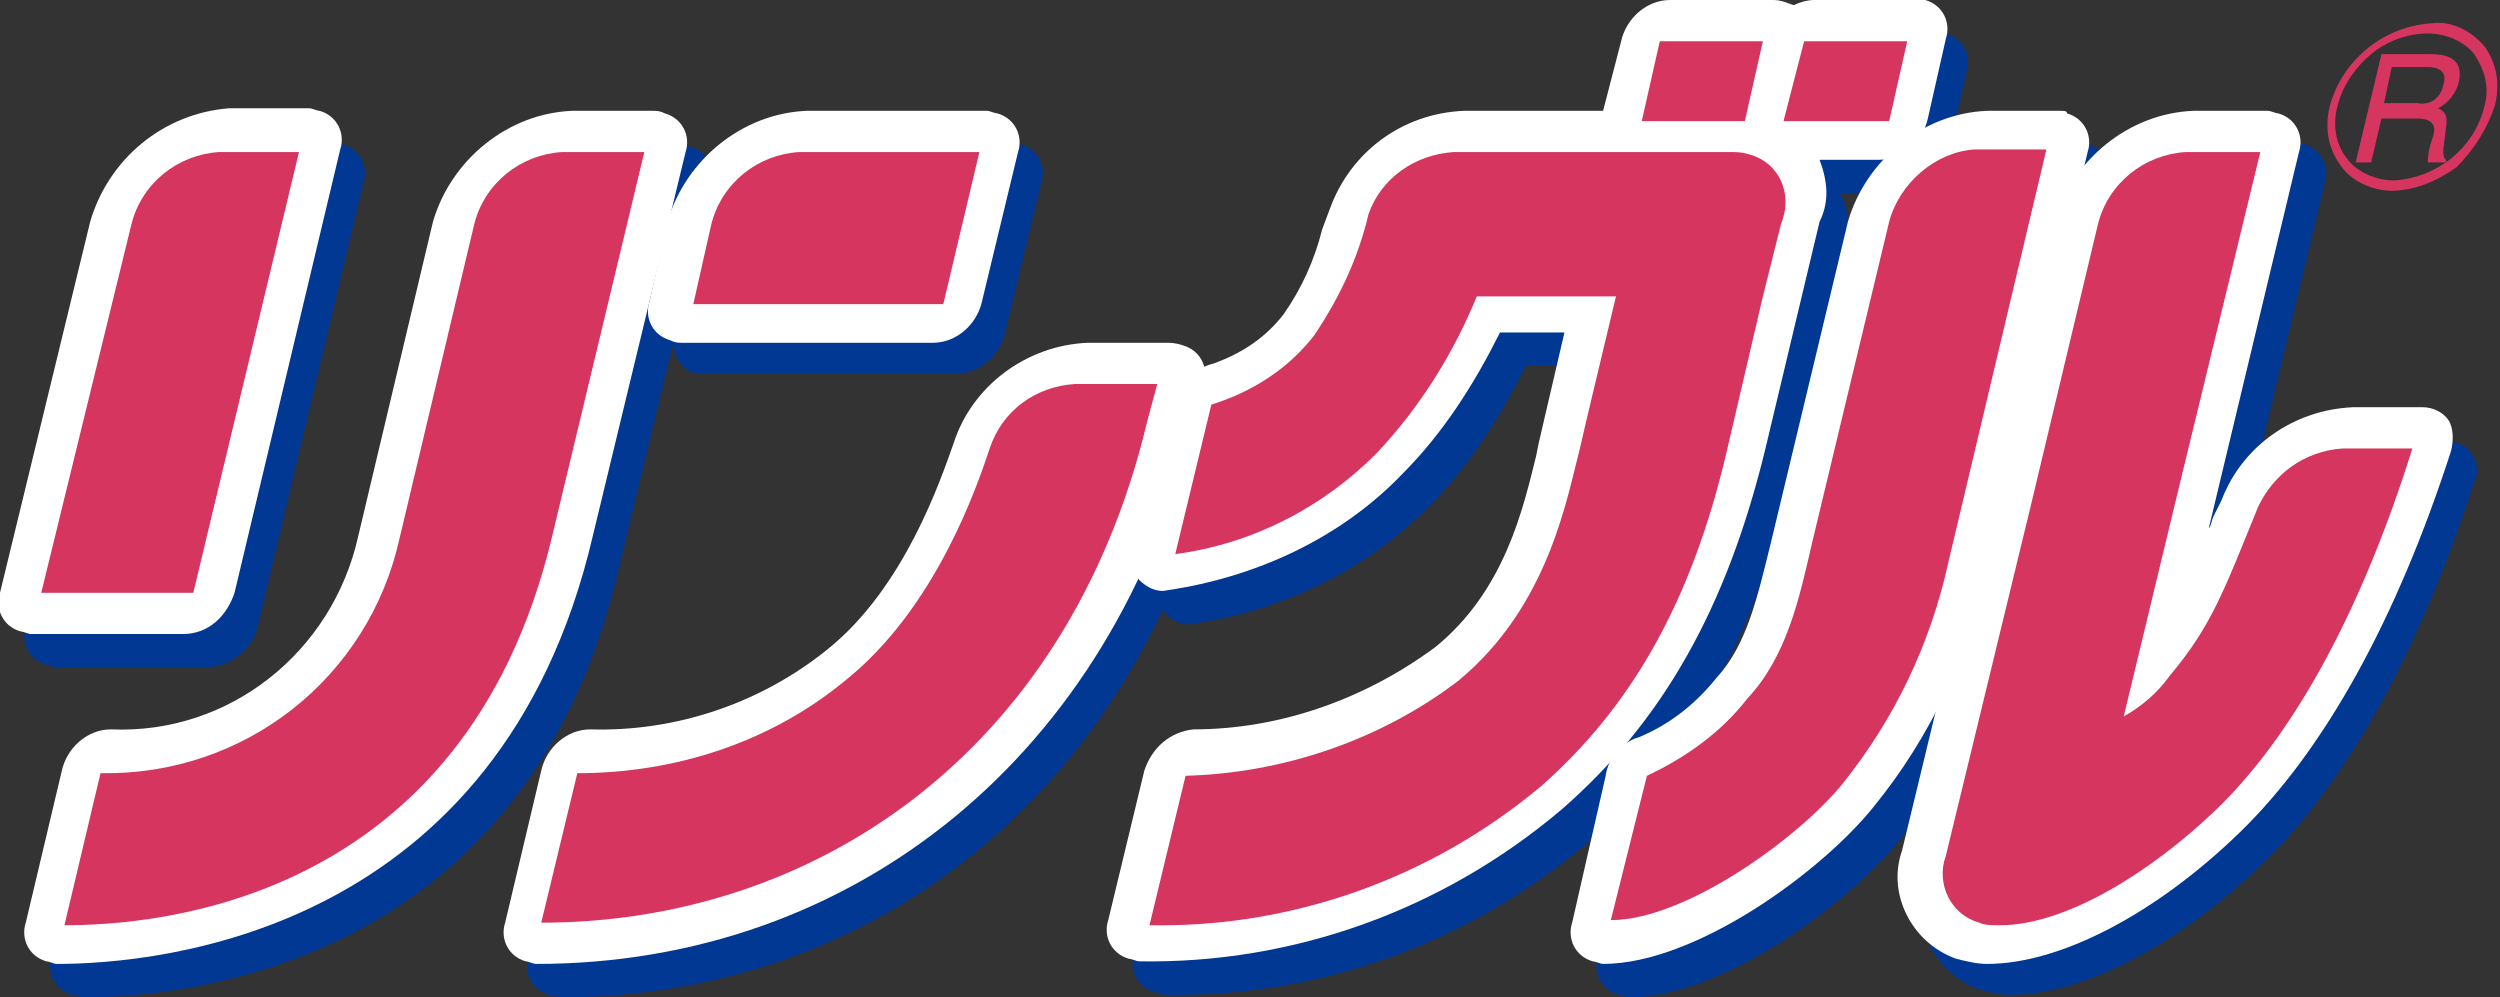
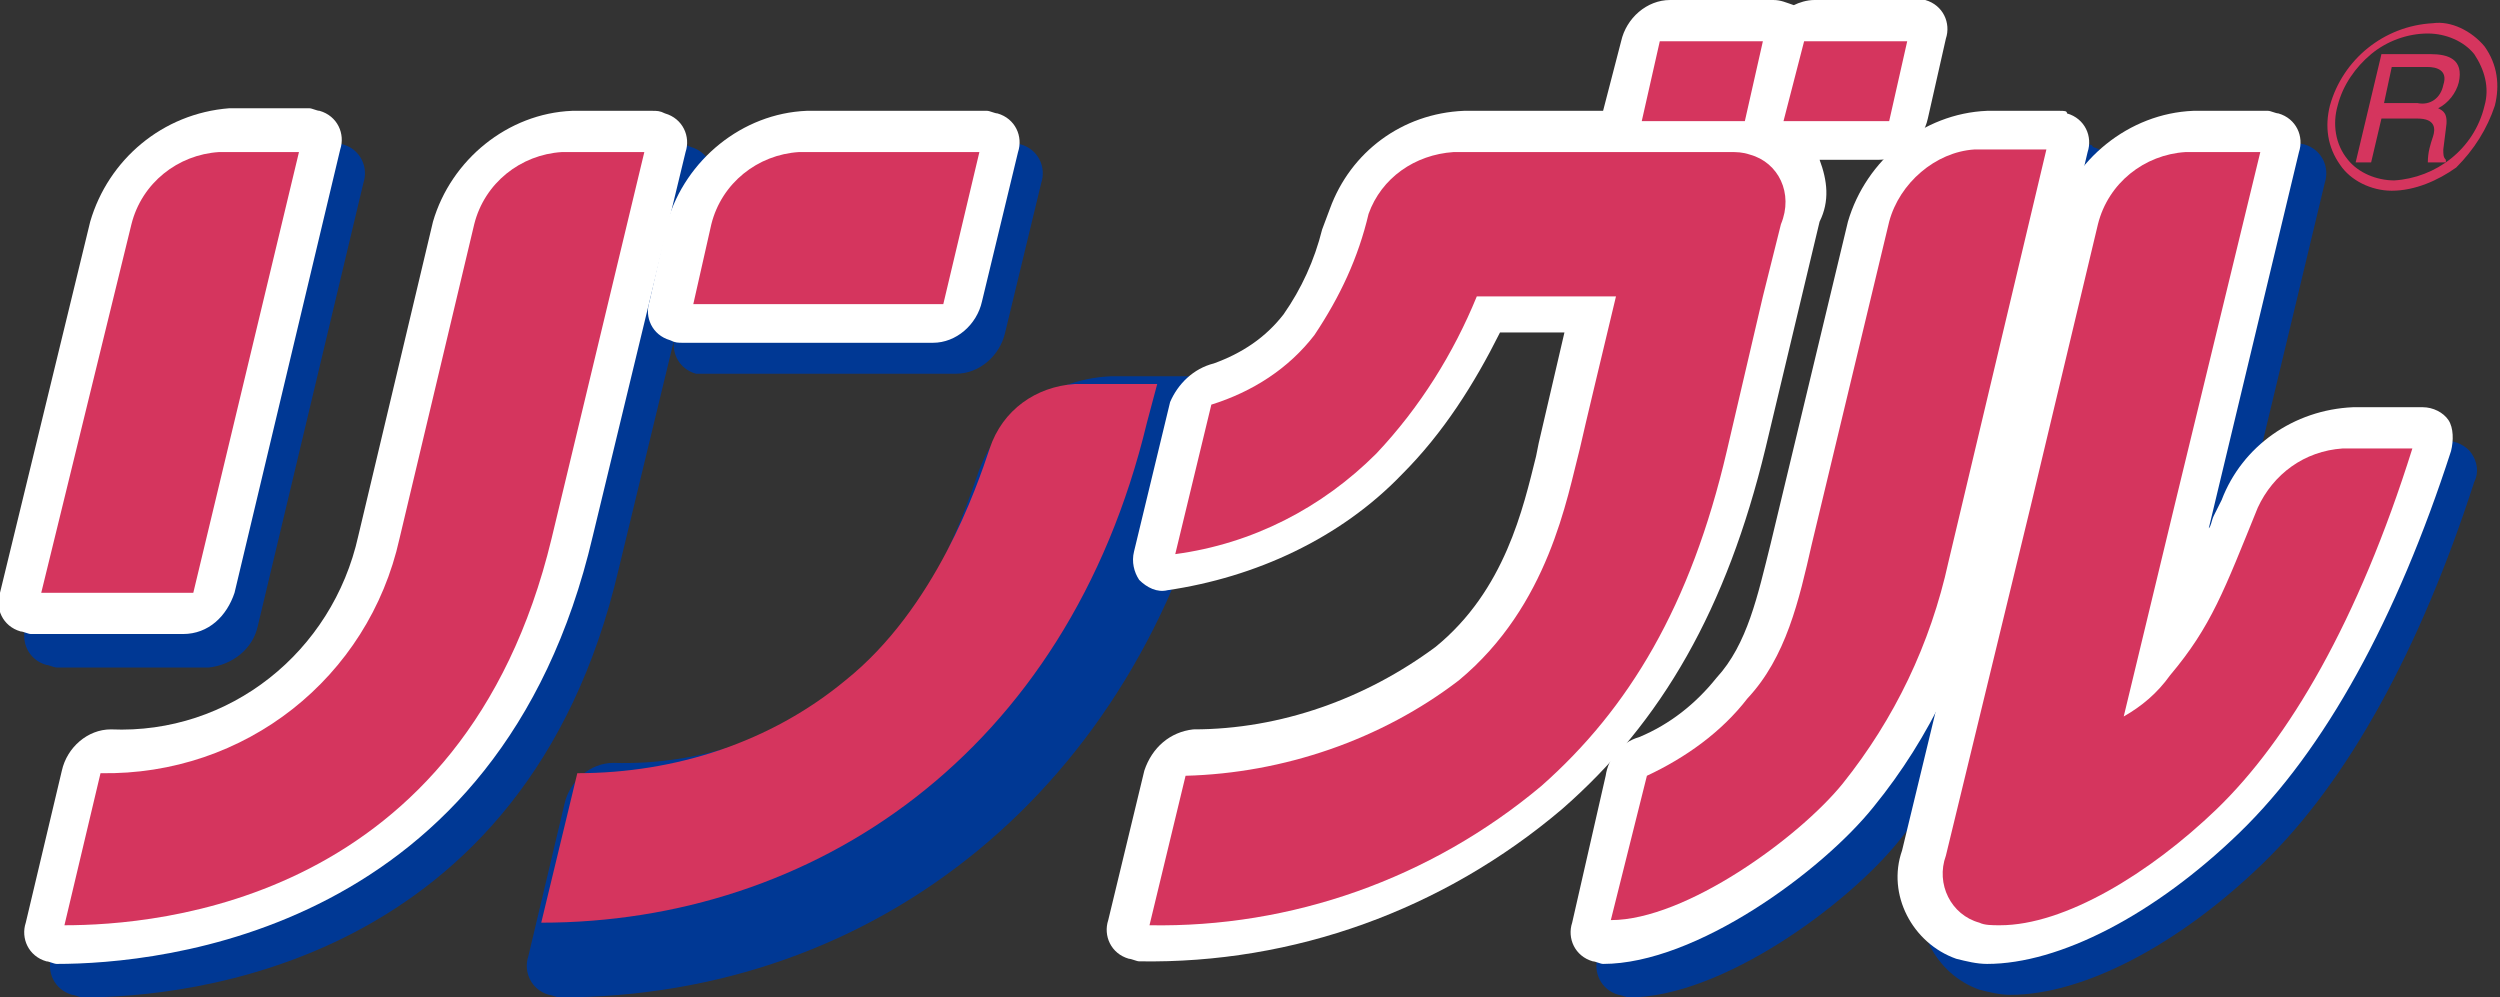
<svg xmlns="http://www.w3.org/2000/svg" version="1.1" id="レイヤー_1" x="0px" y="0px" viewBox="0 0 97 38.7" style="enable-background:new 0 0 97 38.7;" xml:space="preserve">
  <rect x="0" y="0" width="97" height="38.7" fill="#333333" stroke="none" />
  <style type="text/css">
	.st0{fill:#003894;}
	.st1{fill:#FFFFFF;}
	.st2{fill:#D5355E;}
</style>
  <path class="st0" d="M10,24.3l4.1-17.2c0.2-0.6-0.1-1.3-0.8-1.5c-0.1,0-0.3-0.1-0.4-0.1H9.8C7.3,5.7,5.1,7.4,4.5,9.9L1,24.3  c-0.2,0.6,0.1,1.3,0.8,1.5c0.1,0,0.3,0.1,0.4,0.1h5.9C9,25.8,9.8,25.2,10,24.3" />
  <path class="st0" d="M26.3,5.6h-3.1c-2.5,0.1-4.7,1.9-5.4,4.3l-2.9,12.2c-1,4.5-5,7.7-9.6,7.5c-0.9,0-1.7,0.7-1.9,1.6l-1.4,5.9  c-0.2,0.6,0.1,1.3,0.8,1.5c0.1,0,0.3,0.1,0.4,0.1c4,0,17.2-1.2,20.8-16.6l3.6-14.9c0.2-0.6-0.1-1.3-0.8-1.5  C26.6,5.6,26.4,5.6,26.3,5.6" />
  <path class="st0" d="M95.9,17.6c-0.2-0.3-0.6-0.5-1-0.5h-2.7c-2.3,0.1-4.3,1.5-5.1,3.6l-0.2,0.5c-0.1,0.2-0.1,0.4-0.2,0.5l3.5-14.6  c0.2-0.6-0.1-1.3-0.8-1.5c-0.1,0-0.3-0.1-0.4-0.1H86c-2.5,0.1-4.7,1.9-5.4,4.3l-5.9,24.4c-0.6,1.7,0.4,3.6,2.1,4.2  c0.4,0.1,0.8,0.2,1.2,0.2c2.8,0,6.5-1.9,9.8-5.1c3.3-3.2,6.1-8.3,8.2-14.8C96.2,18.3,96.1,17.9,95.9,17.6" />
  <path class="st0" d="M80.9,5.6h-2.8c-2.5,0.1-4.7,1.9-5.4,4.3l-3,12.5c-0.5,2-0.9,3.9-2.1,5.2c-0.8,1-1.8,1.8-3,2.3  c-0.7,0.2-1.2,0.8-1.3,1.5L62,37.1c-0.2,0.6,0.1,1.3,0.8,1.5c0.1,0,0.3,0.1,0.4,0.1c3.6,0,8.5-3.6,10.5-6.1c2.2-2.7,3.7-5.9,4.5-9.4  l3.8-16c0.2-0.6-0.1-1.3-0.8-1.5C81.2,5.6,81,5.6,80.9,5.6" />
  <path class="st0" d="M46.2,14.6h-3.1c-2.4,0.1-4.5,1.7-5.2,3.9c-0.5,1.4-1.9,5.6-4.9,8c-2.6,2.1-5.9,3.2-9.2,3.1  c-0.9,0-1.7,0.7-1.9,1.6l-1.4,5.9c-0.2,0.6,0.1,1.3,0.8,1.5c0.1,0,0.3,0.1,0.4,0.1c12.4,0,22.4-8.2,25.5-21l0.4-1.5  c0.2-0.6-0.1-1.3-0.8-1.5C46.5,14.6,46.4,14.6,46.2,14.6" />
  <path class="st0" d="M27.4,14.5h9.7c0.9,0,1.7-0.7,1.9-1.6l1.4-5.8c0.2-0.6-0.1-1.3-0.8-1.5c-0.1,0-0.3-0.1-0.4-0.1h-7  c-2.5,0.1-4.7,1.9-5.4,4.3L26.2,13c-0.2,0.6,0.1,1.3,0.8,1.5C27.1,14.5,27.3,14.5,27.4,14.5" />
-   <path class="st0" d="M75.3,1.3h-4c-0.3,0-0.6,0.1-0.8,0.2c-0.2-0.1-0.5-0.2-0.7-0.2h-4c-0.9,0-1.7,0.7-1.9,1.6l-0.7,2.7h-5.4  c-2.4,0.1-4.4,1.6-5.2,3.8l-0.3,0.8c-0.3,1.2-0.8,2.3-1.5,3.3c-0.7,0.9-1.6,1.5-2.7,1.9c-0.8,0.2-1.4,0.8-1.7,1.5l-1.4,5.8  c-0.1,0.4,0,0.8,0.2,1.1c0.3,0.3,0.7,0.5,1.1,0.4c3.4-0.5,6.6-2,9.1-4.5c1.6-1.6,2.8-3.5,3.8-5.5h2.5l-1,4.3l-0.1,0.5  c-0.5,2-1.2,5.2-3.9,7.4c-2.7,2-6,3.2-9.4,3.2c-0.9,0.1-1.6,0.7-1.9,1.6l-1.4,5.8c-0.2,0.6,0.1,1.3,0.8,1.5c0.1,0,0.3,0.1,0.4,0.1  c6,0.1,11.8-2,16.4-5.9c3.9-3.4,6.4-7.8,7.9-14l2.1-8.8c0.2-0.8,0.2-1.6-0.2-2.4h2.3c0.9,0,1.7-0.7,1.9-1.6l0.7-3.1  c0.2-0.6-0.1-1.3-0.8-1.5C75.6,1.3,75.5,1.3,75.3,1.3" />
  <path class="st1" d="M9.1,23l4.1-17.2c0.2-0.6-0.1-1.3-0.8-1.5c-0.1,0-0.3-0.1-0.4-0.1H8.9C6.3,4.4,4.2,6.2,3.5,8.6L0,23  c-0.2,0.6,0.1,1.3,0.8,1.5c0.1,0,0.3,0.1,0.4,0.1h5.9C8.1,24.6,8.8,23.9,9.1,23" />
  <path class="st1" d="M25.3,4.3h-3.1c-2.5,0.1-4.7,1.9-5.4,4.3l-2.9,12.2c-1,4.5-5,7.7-9.6,7.5c-0.9,0-1.7,0.7-1.9,1.6l-1.4,5.9  c-0.2,0.6,0.1,1.3,0.8,1.5c0.1,0,0.3,0.1,0.4,0.1c4,0,17.2-1.2,20.8-16.6l3.6-14.9c0.2-0.6-0.1-1.3-0.8-1.5  C25.6,4.3,25.5,4.3,25.3,4.3" />
  <path class="st1" d="M95,16.3c-0.2-0.3-0.6-0.5-1-0.5h-2.7c-2.3,0.1-4.3,1.5-5.1,3.6L85.9,20c-0.1,0.2-0.1,0.4-0.2,0.5l3.5-14.6  c0.2-0.6-0.1-1.3-0.8-1.5c-0.1,0-0.3-0.1-0.4-0.1h-2.9c-2.5,0.1-4.7,1.9-5.4,4.3l-5.9,24.4c-0.6,1.7,0.4,3.6,2.1,4.2  c0.4,0.1,0.8,0.2,1.2,0.2c2.8,0,6.5-1.9,9.8-5.1c3.3-3.2,6.1-8.3,8.2-14.8C95.2,17.1,95.2,16.6,95,16.3" />
  <path class="st1" d="M79.9,4.3h-2.8c-2.5,0.1-4.7,1.9-5.4,4.3l-3,12.5c-0.5,2-0.9,3.9-2.1,5.2c-0.8,1-1.8,1.8-3,2.3  c-0.7,0.2-1.2,0.8-1.3,1.5L61,35.8c-0.2,0.6,0.1,1.3,0.8,1.5c0.1,0,0.3,0.1,0.4,0.1c3.6,0,8.5-3.6,10.5-6.1c2.2-2.7,3.7-5.9,4.5-9.4  l3.8-16c0.2-0.6-0.1-1.3-0.8-1.5C80.2,4.3,80.1,4.3,79.9,4.3" />
-   <path class="st1" d="M45.3,13.3h-3.1c-2.4,0.1-4.5,1.7-5.2,3.9c-0.5,1.4-1.9,5.6-4.9,8c-2.6,2.1-5.9,3.2-9.2,3.1  c-0.9,0-1.7,0.7-1.9,1.6l-1.4,5.9c-0.2,0.6,0.1,1.3,0.8,1.5c0.1,0,0.3,0.1,0.4,0.1c12.4,0,22.4-8.2,25.5-21l0.4-1.5  c0.2-0.6-0.1-1.3-0.8-1.5C45.6,13.3,45.4,13.3,45.3,13.3" />
  <path class="st1" d="M26.5,13.3h9.7c0.9,0,1.7-0.7,1.9-1.6l1.4-5.8c0.2-0.6-0.1-1.3-0.8-1.5c-0.1,0-0.3-0.1-0.4-0.1h-7  c-2.5,0.1-4.7,1.9-5.4,4.3l-0.7,3.1c-0.2,0.6,0.1,1.3,0.8,1.5C26.2,13.3,26.3,13.3,26.5,13.3" />
  <path class="st1" d="M74.4,0h-4c-0.3,0-0.6,0.1-0.8,0.2C69.3,0.1,69.1,0,68.8,0h-4c-0.9,0-1.7,0.7-1.9,1.6l-0.7,2.7h-5.4  c-2.4,0.1-4.4,1.6-5.2,3.8l-0.3,0.8c-0.3,1.2-0.8,2.3-1.5,3.3c-0.7,0.9-1.6,1.5-2.7,1.9c-0.8,0.2-1.4,0.8-1.7,1.5l-1.4,5.8  c-0.1,0.4,0,0.8,0.2,1.1c0.3,0.3,0.7,0.5,1.1,0.4c3.4-0.5,6.7-2,9.1-4.5c1.6-1.6,2.8-3.5,3.8-5.5h2.5l-1,4.3l-0.1,0.5  c-0.5,2-1.2,5.2-3.9,7.4c-2.7,2-6,3.2-9.4,3.2c-0.9,0.1-1.6,0.7-1.9,1.6l-1.4,5.8c-0.2,0.6,0.1,1.3,0.8,1.5c0.1,0,0.3,0.1,0.4,0.1  c6,0.1,11.8-2,16.4-5.9c3.9-3.4,6.4-7.8,7.9-14l2.1-8.8C71,7.8,70.9,7,70.6,6.2h2.3c0.9,0,1.7-0.7,1.9-1.6l0.7-3.1  c0.2-0.6-0.1-1.3-0.8-1.5C74.7,0,74.5,0,74.4,0" />
  <path class="st2" d="M11.6,5.9H8.5c-1.6,0.1-3,1.2-3.4,2.8L1.6,23h5.9L11.6,5.9z" />
  <path class="st2" d="M21.8,5.9c-1.6,0.1-3,1.2-3.4,2.8l-2.9,12.2c-1.2,5.4-6,9.2-11.6,9.1l-1.4,5.9c3.6,0,15.5-0.9,18.9-15L25,5.9  L21.8,5.9z" />
  <path class="st2" d="M90.9,17.4c-1.5,0.1-2.7,1-3.3,2.3c-1.3,3.2-1.8,4.6-3.4,6.5c-0.5,0.7-1.1,1.2-1.8,1.6l2-8.3l3.3-13.6h-2.9  c-1.6,0.1-3,1.2-3.4,2.8l-2.6,10.9l-3.3,13.6c-0.4,1.1,0.2,2.3,1.3,2.6c0.2,0.1,0.5,0.1,0.8,0.1c2.5,0,5.8-2,8.4-4.5  c2.8-2.7,5.5-7.3,7.6-14H90.9z" />
  <path class="st2" d="M73.3,8.6l-3,12.5c-0.5,2.2-1,4.4-2.5,6c-1,1.3-2.4,2.3-3.9,3l-1.4,5.6c2.9,0,7.3-3.2,9-5.3  c2-2.5,3.4-5.4,4.1-8.6l3.8-16h-2.8C75.1,5.9,73.7,7.1,73.3,8.6" />
  <path class="st2" d="M41.7,14.9c-1.5,0.1-2.8,1-3.3,2.5c-0.5,1.5-2.1,6.2-5.6,9c-2.9,2.4-6.6,3.6-10.4,3.6L21,35.8  c10.5,0,20.4-6.5,23.5-19.4l0.4-1.5H41.7z" />
  <path class="st2" d="M38,5.9h-7c-1.6,0.1-3,1.2-3.4,2.8l-0.7,3.1h9.7L38,5.9z" />
  <path class="st2" d="M67.1,5.9H56.4c-1.5,0.1-2.8,1-3.3,2.4C52.7,10,52,11.5,51,13c-1,1.3-2.4,2.2-4,2.7l-1.4,5.8  c3-0.4,5.7-1.8,7.8-3.9c1.7-1.8,3-3.9,3.9-6.1h5.4c-0.5,2.1-1.2,5-1.4,5.9c-0.5,1.9-1.2,6.1-4.7,9c-3,2.3-6.8,3.6-10.6,3.7l-1.4,5.8  c5.5,0.1,10.9-1.8,15.2-5.4c3.4-3,5.8-7,7.2-13l1.4-6l0.7-2.8C69.6,7.5,69,6.3,67.9,6C67.6,5.9,67.4,5.9,67.1,5.9" />
  <polygon class="st2" points="68.4,1.6 64.4,1.6 63.7,4.7 67.7,4.7 " />
  <polygon class="st2" points="69.2,4.7 73.3,4.7 74,1.6 70,1.6 " />
  <path class="st2" d="M92.8,7.4c0.9,0,1.8-0.4,2.5-0.9C96,5.8,96.5,5,96.8,4.1c0.2-0.8,0.1-1.6-0.4-2.3c-0.5-0.6-1.3-1-2-0.9  c-1.9,0.1-3.5,1.4-4,3.2c-0.2,0.8-0.1,1.6,0.4,2.3C91.2,7,92,7.4,92.8,7.4 M90.7,4.1c0.2-0.8,0.7-1.5,1.3-2c0.6-0.5,1.4-0.8,2.2-0.8  c0.7,0,1.4,0.3,1.8,0.8c0.4,0.6,0.6,1.3,0.4,2C96,5.8,94.5,6.9,92.9,7c-0.7,0-1.4-0.3-1.8-0.8C90.6,5.6,90.5,4.8,90.7,4.1" />
  <path class="st2" d="M92,6.3h-0.6l1-4.2h1.9c0.7,0,1.3,0.2,1.1,1.1c-0.1,0.4-0.4,0.8-0.8,1C94.8,4.3,95,4.4,94.9,5l-0.1,0.8  c0,0.2,0,0.3,0.1,0.4l0,0.1h-0.7c0-0.4,0.1-0.7,0.2-1c0.1-0.3,0.1-0.7-0.6-0.7h-1.4L92,6.3z M92.5,4h1.3c0.5,0.1,0.9-0.2,1-0.7  c0.2-0.6-0.3-0.7-0.6-0.7h-1.4L92.5,4z" />
</svg>